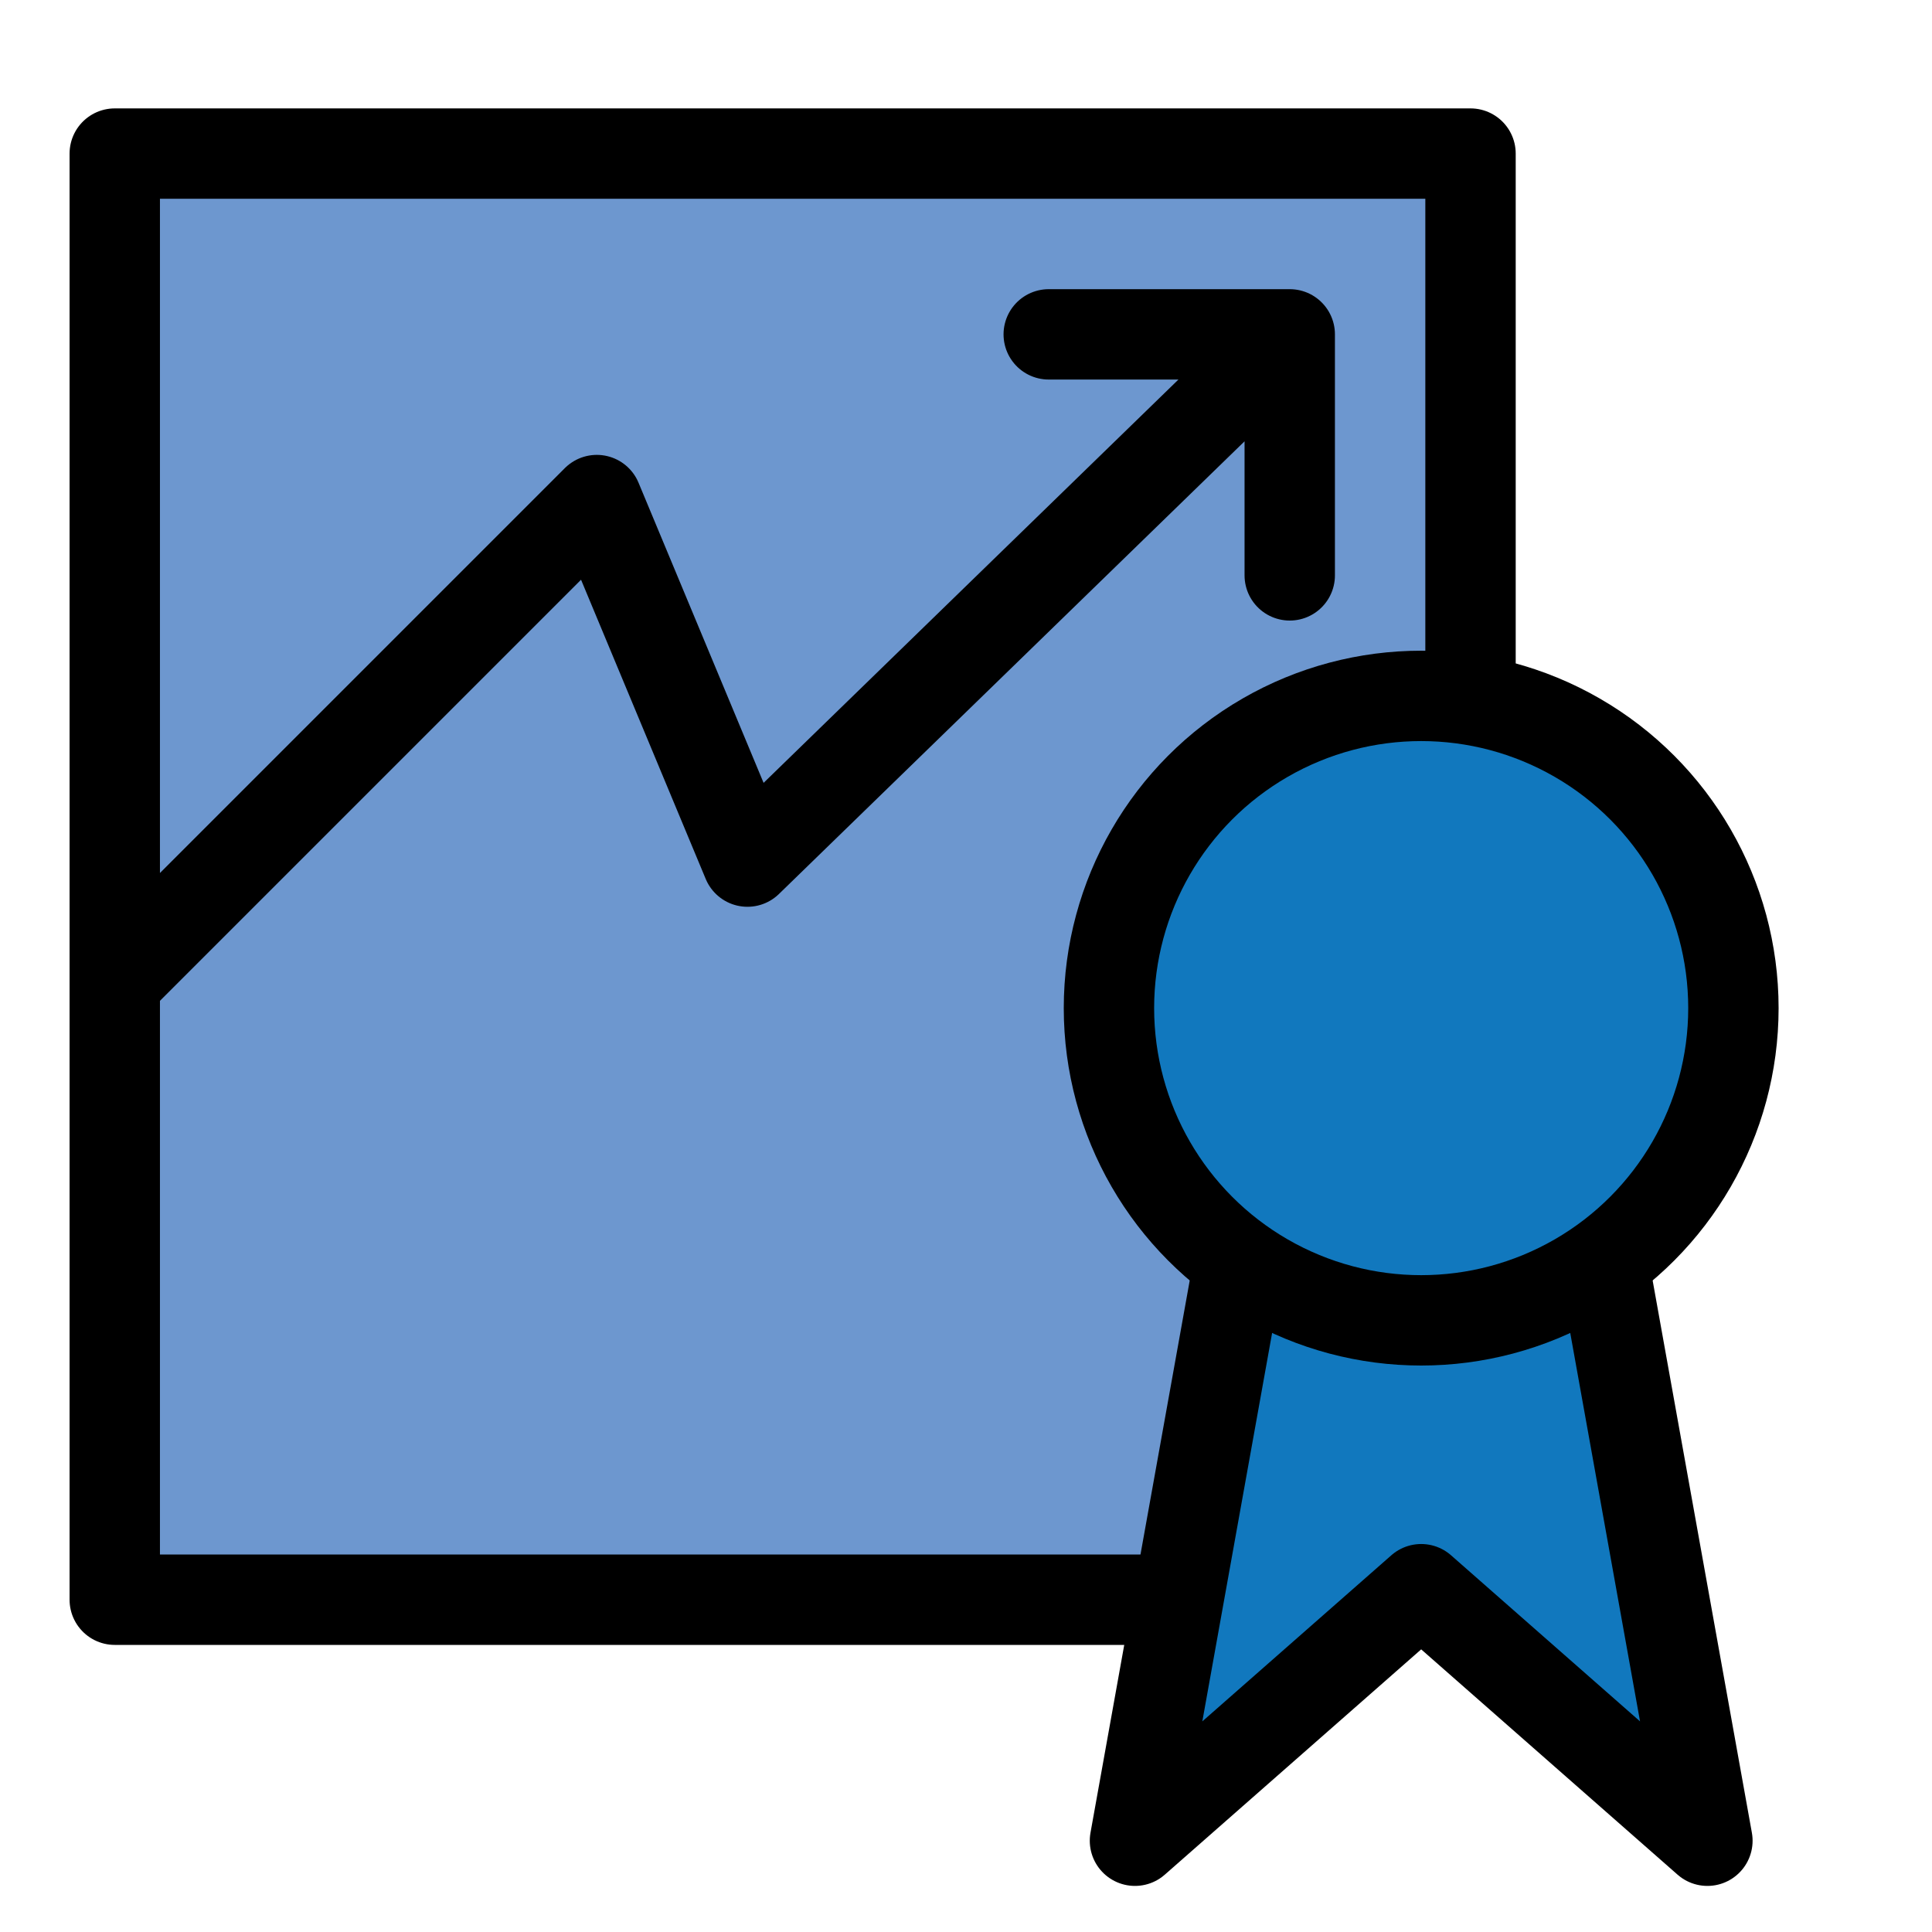
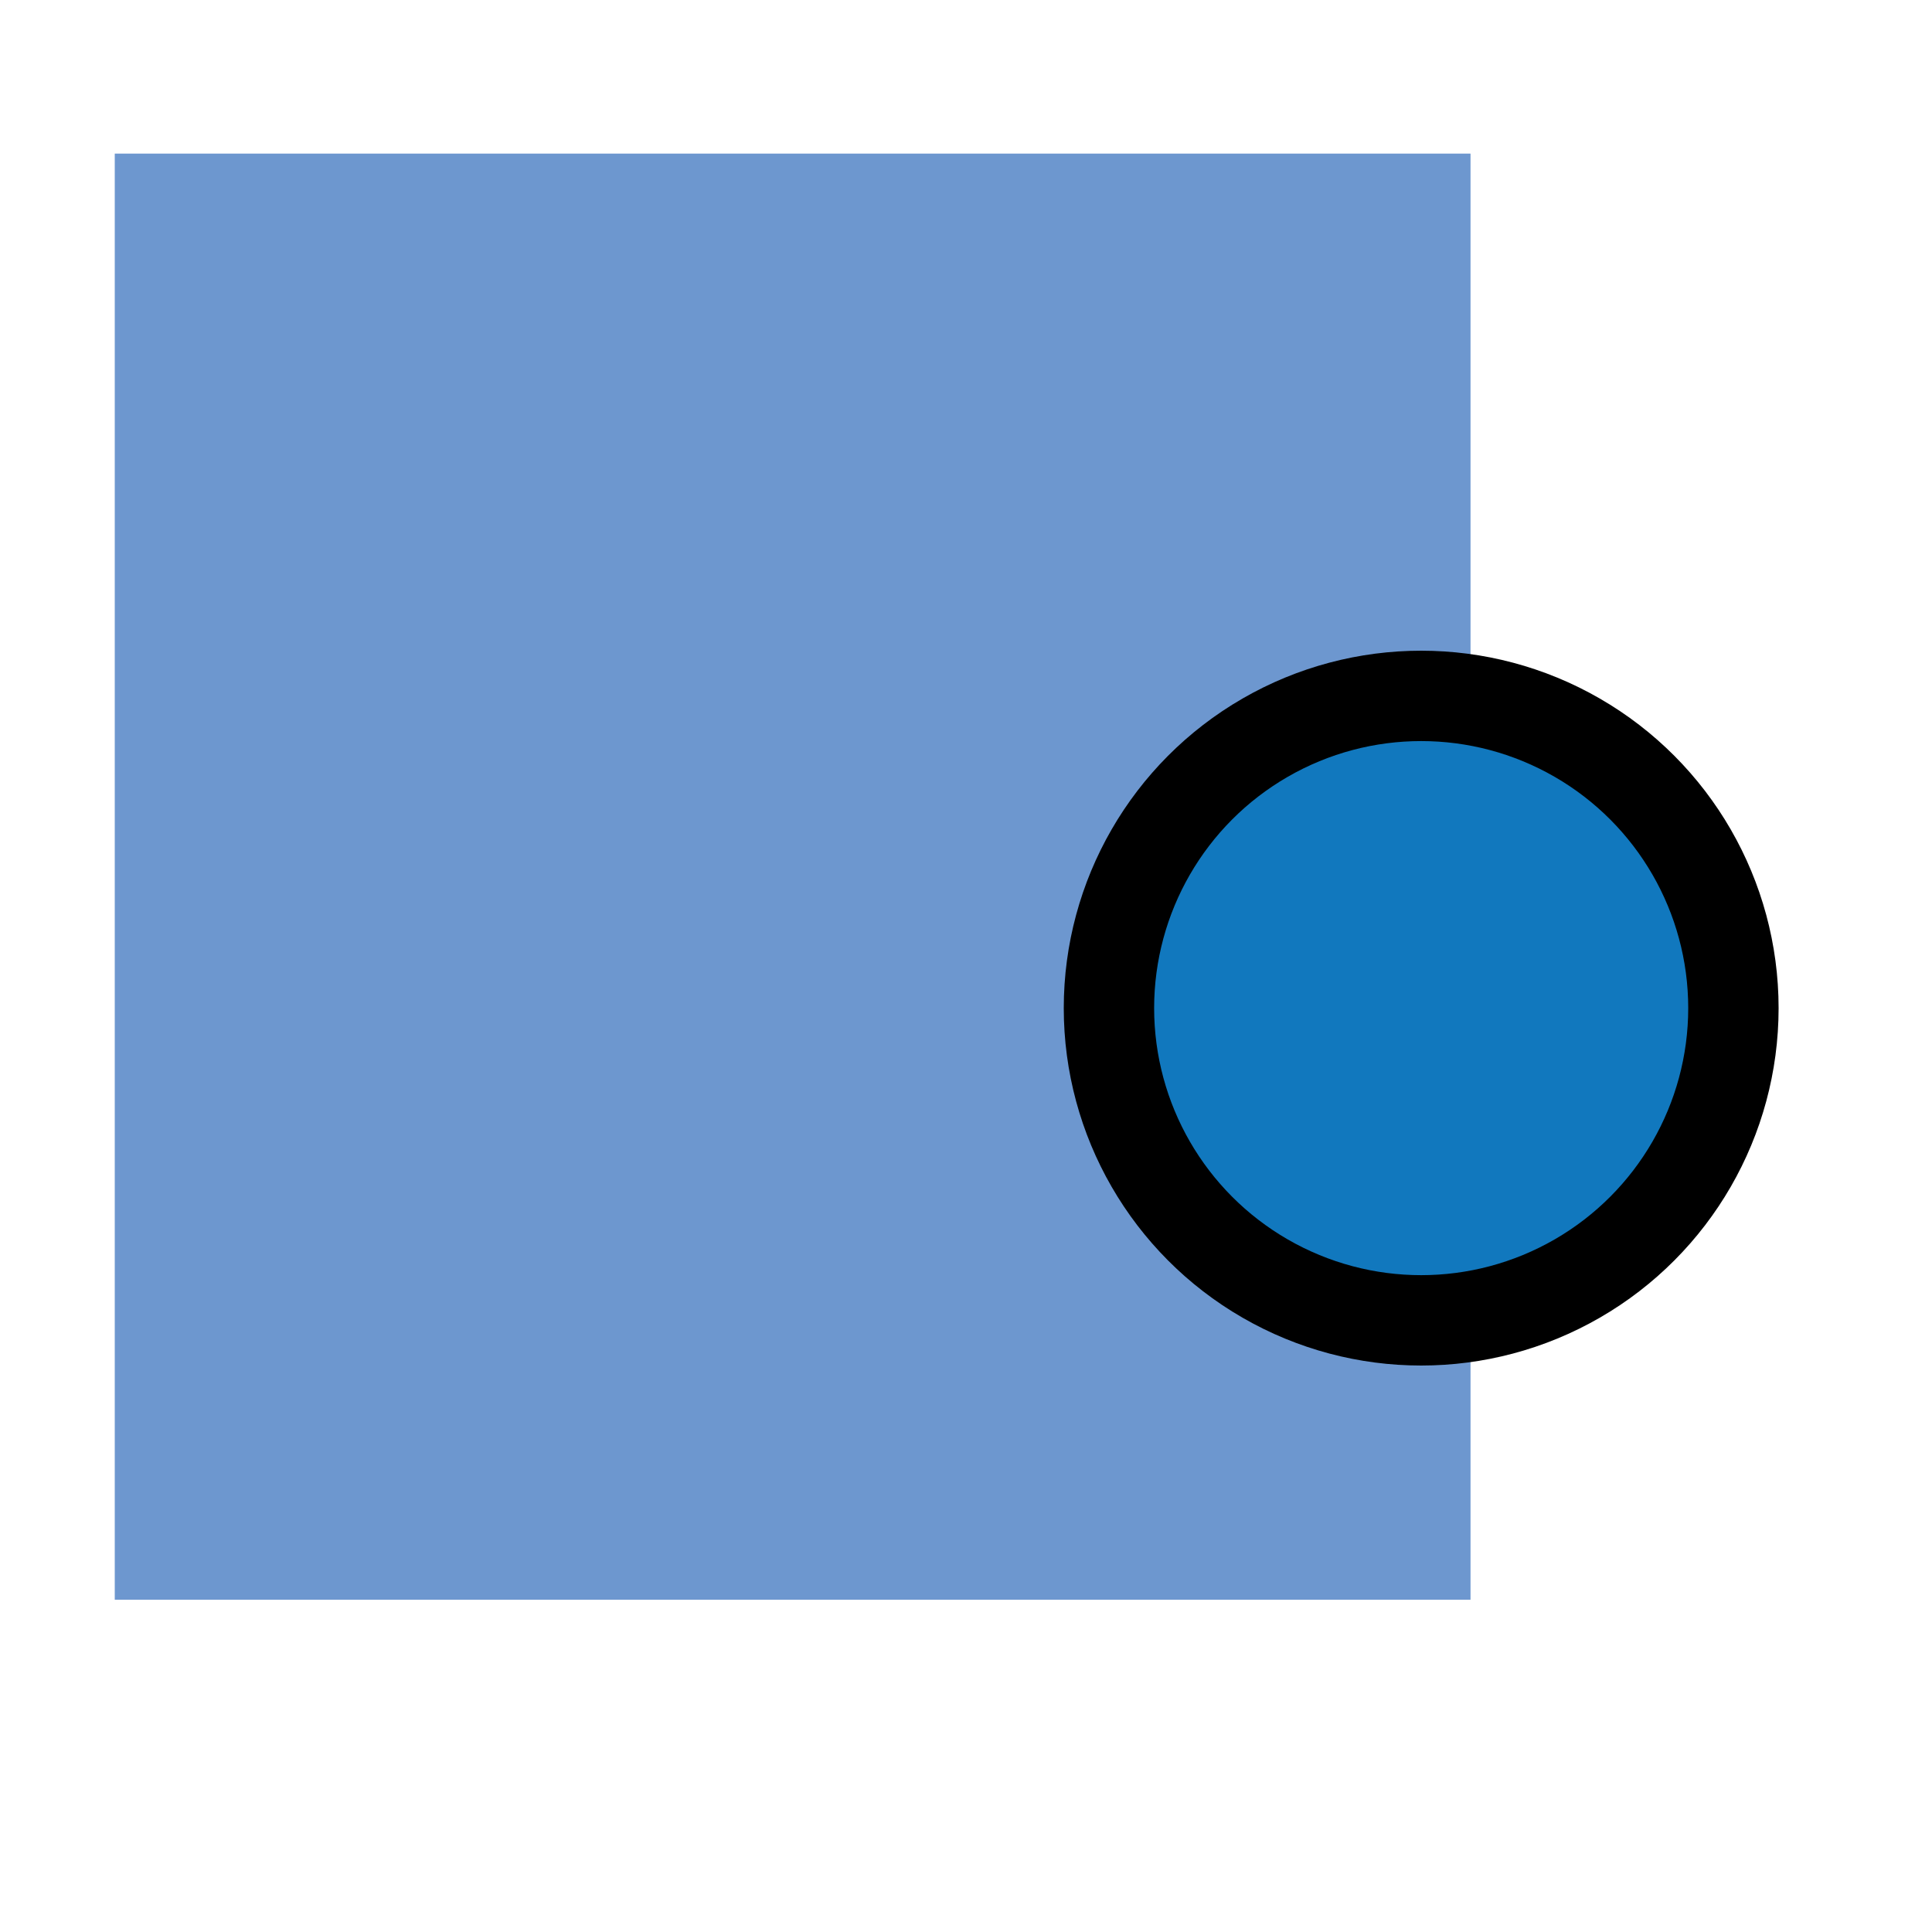
<svg xmlns="http://www.w3.org/2000/svg" fill="none" height="95" viewBox="0 0 95 95" width="95">
  <path d="m5.643 7.553h66.665v71.109h-66.665v-30.369z" fill="#6d97cf" />
  <g stroke="#000" stroke-linecap="round" stroke-linejoin="round" stroke-width="4.444">
-     <path d="m5.643 48.292v30.369h66.665v-71.109h-66.665zm0 0 23.703-23.703 7.407 17.777 26.666-25.925m0 0v11.851m0-11.851h-11.851" />
-     <path d="m63.165 49.571h13.434l7.357 40.941-14.074-12.368-14.074 12.368z" fill="#1178be" />
    <circle cx="69.882" cy="49.571" fill="#1178be" r="15.353" />
  </g>
</svg>